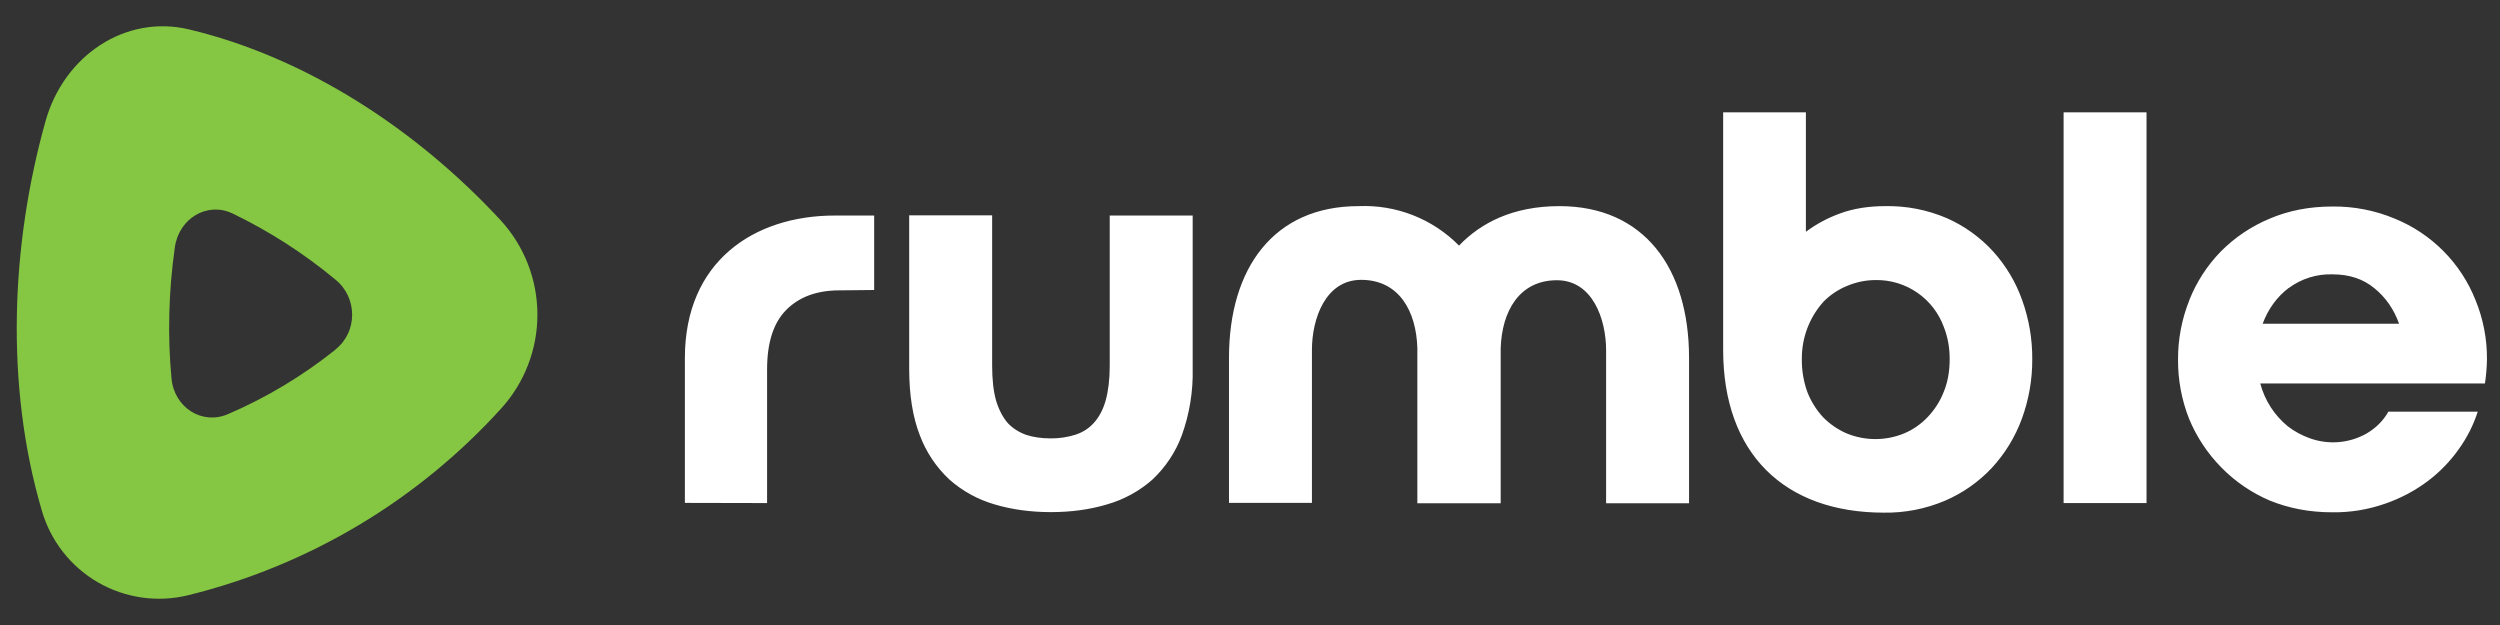
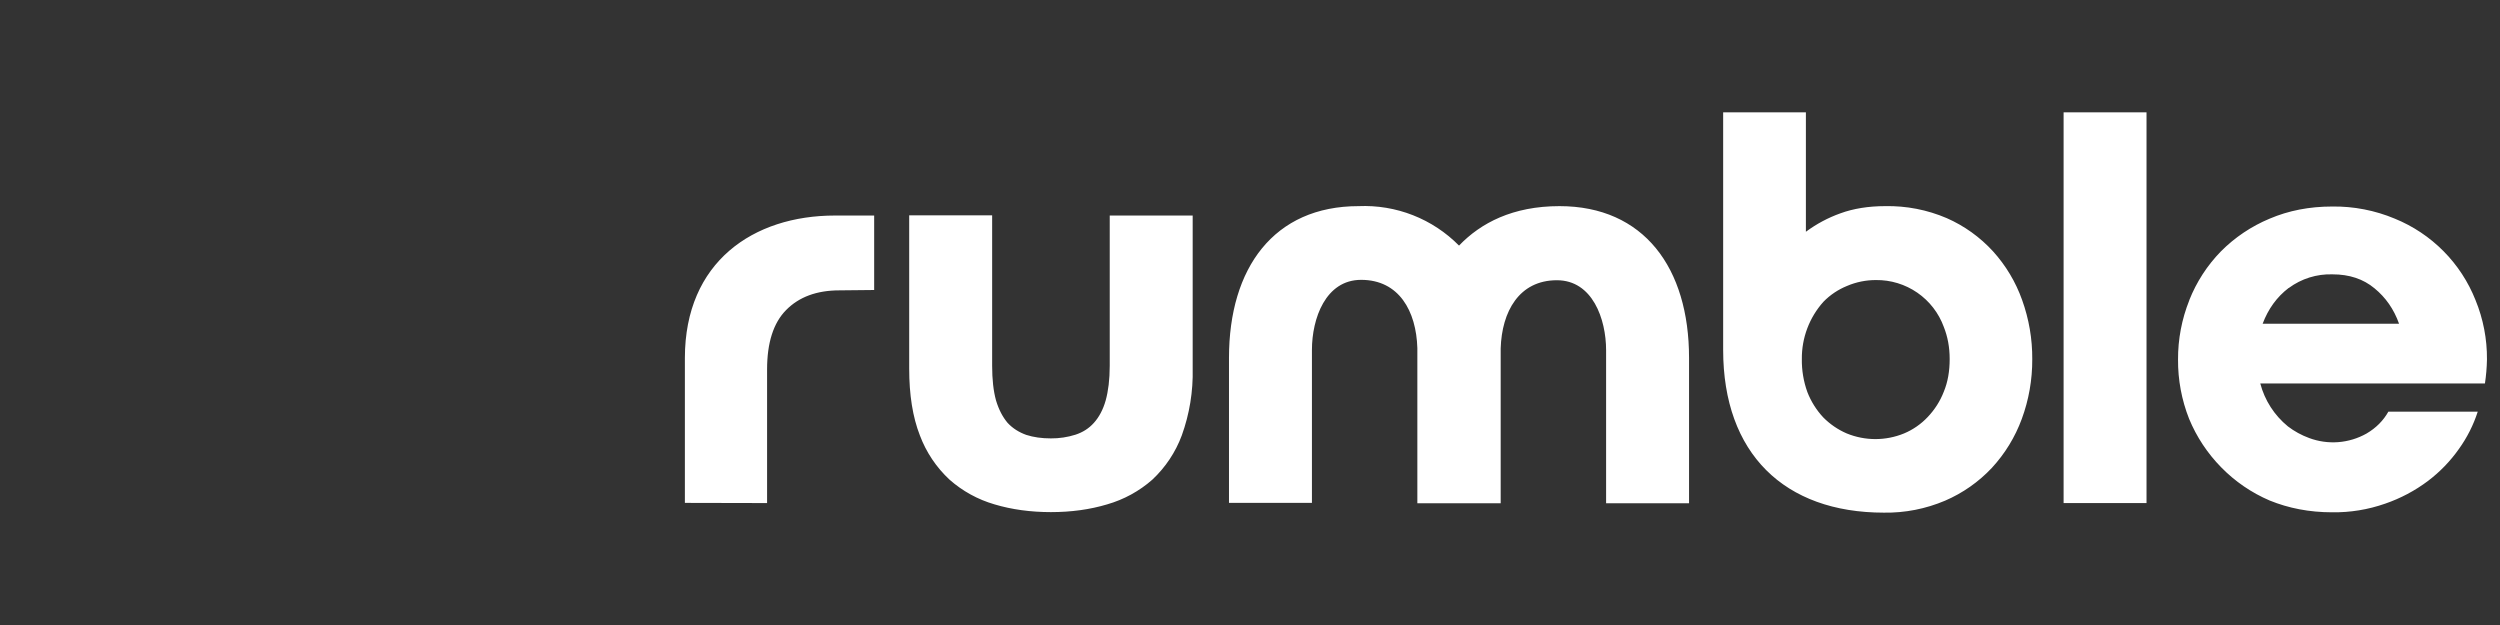
<svg xmlns="http://www.w3.org/2000/svg" width="84" height="21" viewBox="0 0 84 21" fill="none">
  <rect x="0" y="0" width="84" height="21" fill="#333333" stroke="none" />
-   <path d="M11.275 11.739C12.018 11.151 12.018 10.005 11.275 9.398C10.217 8.52 9.057 7.773 7.819 7.175C6.965 6.766 6.011 7.336 5.875 8.308C5.664 9.794 5.627 11.293 5.763 12.718C5.856 13.702 6.797 14.291 7.665 13.913C8.96 13.355 10.174 12.626 11.275 11.745V11.739ZM16.83 7.41C17.618 8.272 18.055 9.396 18.057 10.563C18.06 11.73 17.627 12.856 16.843 13.721C14.043 16.81 10.386 18.995 6.339 19.995C5.304 20.254 4.209 20.099 3.286 19.564C2.364 19.028 1.686 18.154 1.397 17.127C0.177 12.959 0.357 8.246 1.533 4.06C2.153 1.861 4.221 0.48 6.352 0.988C10.297 1.929 14 4.351 16.83 7.41Z" fill="#85C742" />
  <path d="M23.012 16.897V12.029C23.012 8.797 25.316 7.242 28.053 7.242H29.372V9.744L28.208 9.756C27.44 9.756 26.845 9.979 26.412 10.419C25.984 10.853 25.774 11.521 25.774 12.413V16.903L23.012 16.897ZM30.549 7.236H33.336V12.29C33.336 12.748 33.379 13.138 33.466 13.454C33.559 13.763 33.689 14.011 33.856 14.209C34.029 14.395 34.24 14.525 34.481 14.612C34.729 14.692 35.002 14.73 35.311 14.73C35.591 14.732 35.869 14.69 36.135 14.606C36.383 14.525 36.587 14.395 36.754 14.209C36.928 14.017 37.064 13.763 37.151 13.454C37.237 13.144 37.287 12.754 37.287 12.29V7.242H40.074V12.382C40.092 13.148 39.968 13.91 39.708 14.63C39.498 15.196 39.158 15.705 38.718 16.117C38.28 16.503 37.761 16.786 37.2 16.947C36.624 17.12 35.993 17.207 35.311 17.207C34.63 17.207 33.992 17.12 33.416 16.947C32.857 16.785 32.341 16.502 31.905 16.117C31.462 15.705 31.121 15.197 30.908 14.63C30.666 14.011 30.549 13.268 30.549 12.382V7.236ZM47.623 11.707V16.91H50.423V11.707C50.46 10.469 51.042 9.416 52.312 9.416C53.507 9.416 53.965 10.716 53.965 11.769V16.91H56.752V12.023C56.752 9.001 55.235 6.926 52.398 6.926C50.831 6.926 49.754 7.49 49.023 8.252C48.584 7.807 48.057 7.459 47.476 7.231C46.895 7.003 46.272 6.899 45.648 6.926C42.805 6.926 41.294 9.001 41.294 12.023V16.897H44.081V11.757C44.081 10.704 44.539 9.403 45.734 9.403C47.01 9.403 47.586 10.456 47.623 11.695V11.707ZM57.898 11.757C57.898 15.237 59.954 17.225 63.298 17.225C64.004 17.236 64.704 17.099 65.354 16.823C65.949 16.567 66.484 16.192 66.927 15.72C67.366 15.244 67.707 14.687 67.931 14.079C68.168 13.437 68.287 12.757 68.284 12.073C68.289 11.393 68.173 10.718 67.943 10.079C67.728 9.474 67.395 8.919 66.965 8.444C66.529 7.968 66 7.588 65.41 7.329C64.757 7.049 64.052 6.912 63.342 6.926C62.784 6.926 62.276 7.007 61.837 7.168C61.422 7.316 61.032 7.525 60.678 7.787V3.774H57.898V11.757ZM65.311 10.983C65.441 11.311 65.509 11.664 65.509 12.066C65.509 12.469 65.447 12.835 65.311 13.163C65.189 13.478 65.005 13.766 64.772 14.011C64.549 14.248 64.279 14.436 63.979 14.562C63.361 14.817 62.666 14.817 62.047 14.562C61.753 14.435 61.486 14.252 61.261 14.024C61.031 13.777 60.85 13.489 60.728 13.175C60.599 12.818 60.536 12.44 60.542 12.06C60.536 11.352 60.794 10.668 61.267 10.14C61.491 9.91 61.761 9.729 62.059 9.608C62.367 9.476 62.698 9.409 63.032 9.41C63.528 9.404 64.013 9.552 64.422 9.834C64.83 10.116 65.141 10.517 65.311 10.983ZM69.337 3.774H72.123V16.903H69.337V3.774ZM73.56 10.091C73.307 10.723 73.179 11.398 73.182 12.079C73.177 12.761 73.303 13.438 73.554 14.073C73.805 14.68 74.171 15.233 74.632 15.702C75.096 16.177 75.65 16.556 76.26 16.817C76.898 17.077 77.598 17.213 78.354 17.213C78.963 17.223 79.569 17.124 80.144 16.922C80.659 16.745 81.144 16.488 81.58 16.16C81.981 15.857 82.332 15.493 82.621 15.083C82.895 14.701 83.108 14.279 83.252 13.832H80.249C80.082 14.129 79.84 14.377 79.512 14.569C79.221 14.732 78.898 14.83 78.565 14.856C78.233 14.881 77.898 14.834 77.586 14.717C77.33 14.623 77.09 14.492 76.874 14.327C76.419 13.956 76.094 13.451 75.945 12.884H83.494C83.534 12.617 83.557 12.348 83.562 12.079C83.568 11.395 83.437 10.717 83.178 10.085C82.934 9.469 82.568 8.909 82.102 8.439C81.635 7.968 81.079 7.597 80.466 7.347C79.799 7.068 79.082 6.929 78.36 6.939C77.598 6.939 76.898 7.075 76.26 7.347C75.646 7.603 75.088 7.977 74.619 8.45C74.162 8.919 73.802 9.475 73.56 10.085V10.091ZM76.904 9.676C77.328 9.363 77.845 9.201 78.372 9.218C78.936 9.218 79.406 9.373 79.784 9.688C80.156 9.992 80.435 10.388 80.608 10.877H76.025C76.211 10.382 76.502 9.979 76.898 9.676H76.904Z" fill="white" />
</svg>